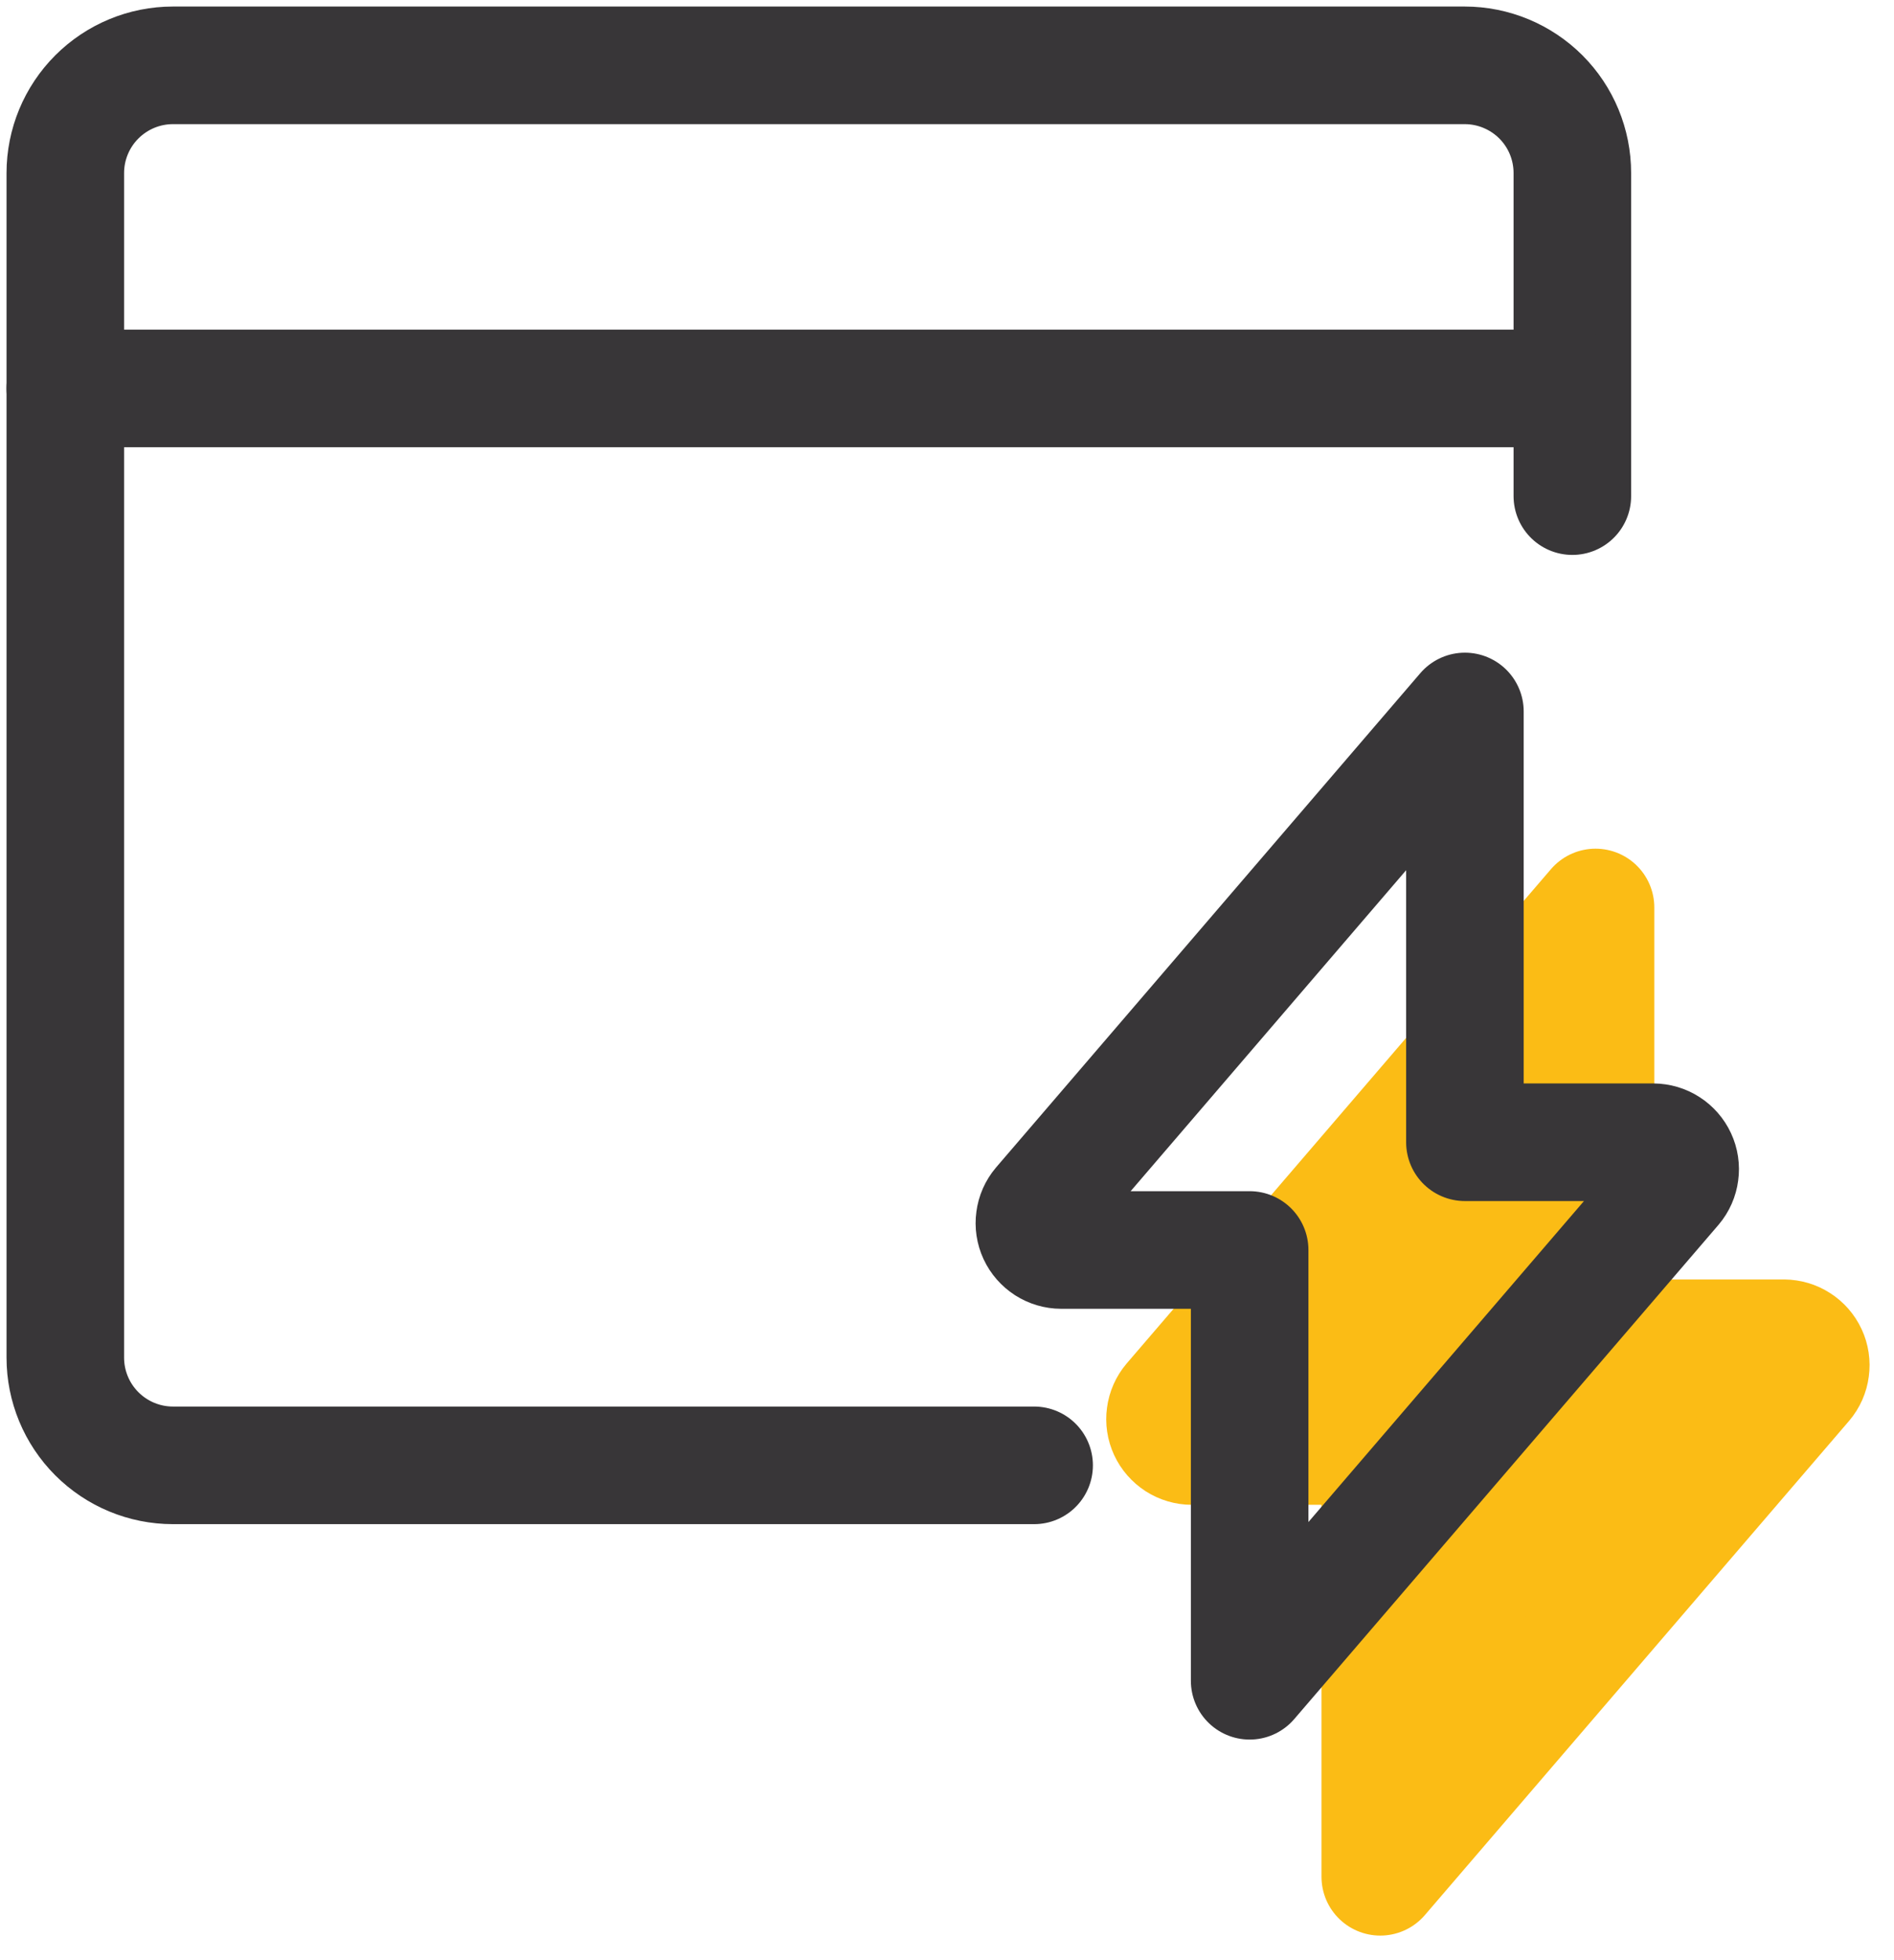
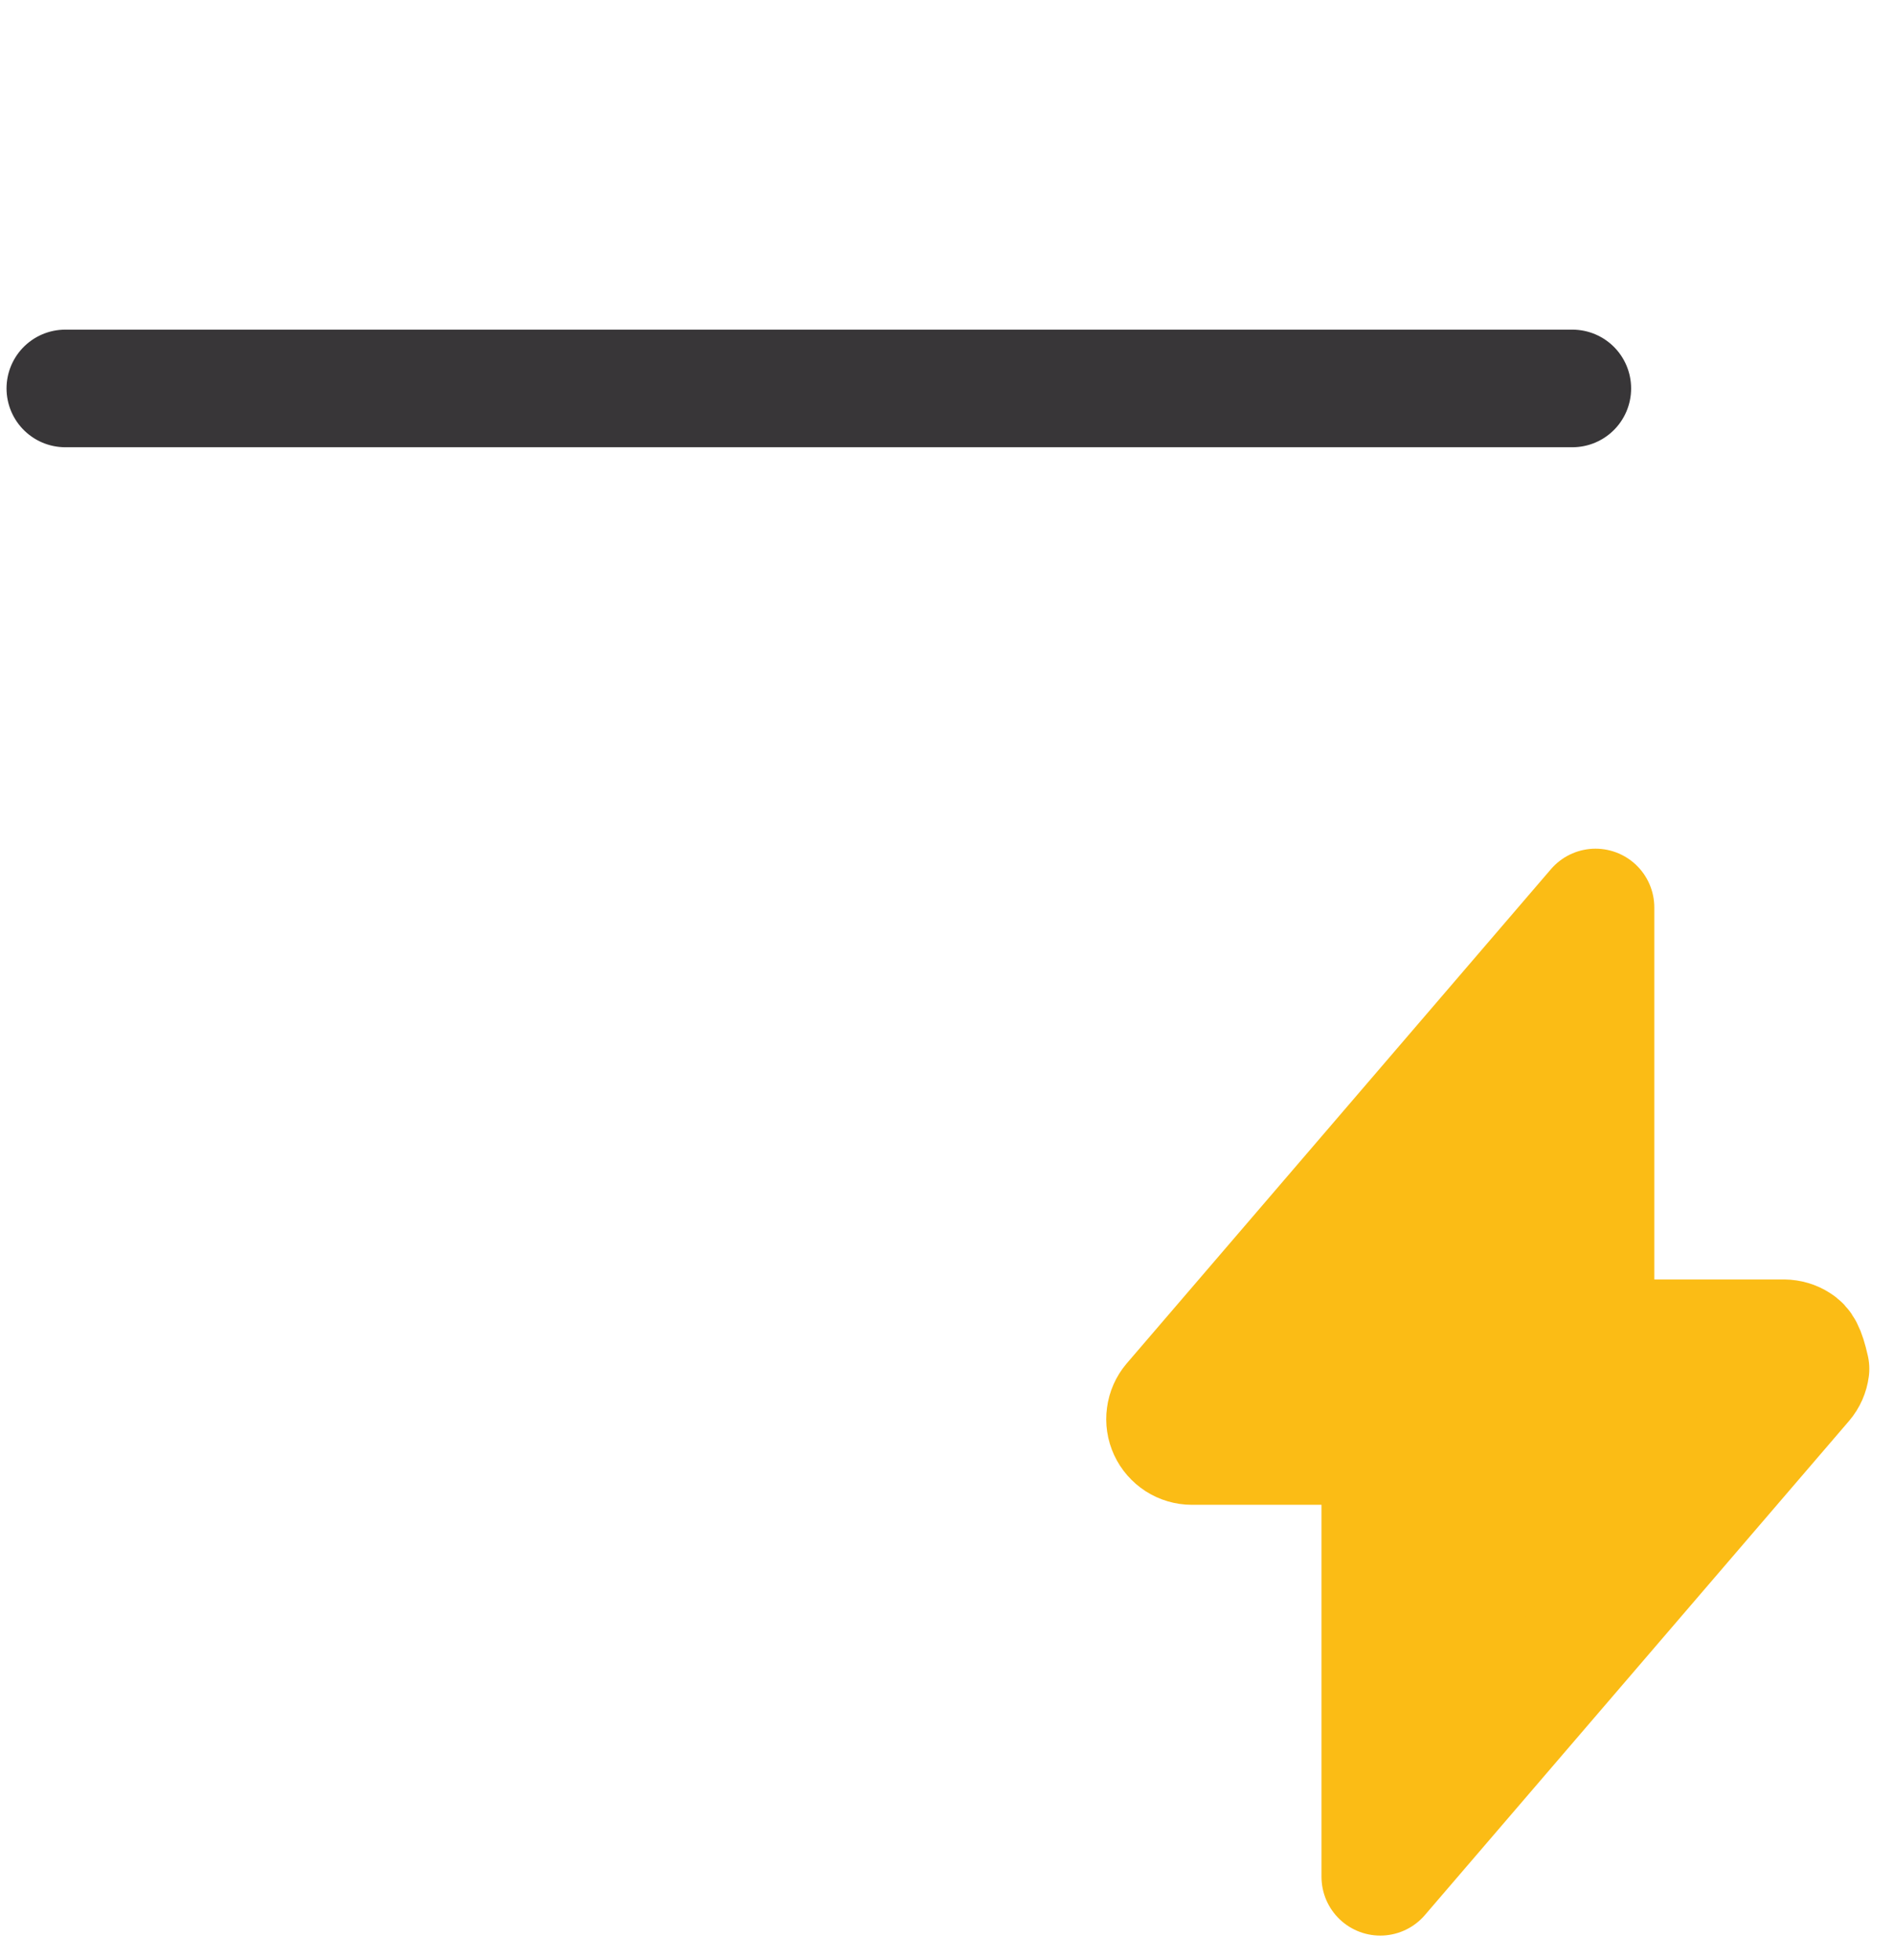
<svg xmlns="http://www.w3.org/2000/svg" width="29" height="30" viewBox="0 0 29 30" fill="none">
-   <path d="M24.075 7.593V2.648C24.075 2.211 23.902 1.792 23.593 1.483C23.283 1.174 22.864 1 22.427 1H2.648C2.211 1 1.792 1.174 1.483 1.483C1.174 1.792 1 2.211 1 2.648V20.779C1 21.216 1.174 21.635 1.483 21.944C1.792 22.253 2.211 22.427 2.648 22.427H15.834" stroke="#383638" stroke-width="1.8" stroke-linecap="round" stroke-linejoin="round" />
  <path d="M1 5.945H24.075" stroke="#383638" stroke-width="1.8" stroke-linecap="round" stroke-linejoin="round" />
-   <path d="M24.43 13.889L17.935 21.453C17.884 21.513 17.852 21.586 17.842 21.664C17.831 21.741 17.843 21.821 17.876 21.892C17.909 21.963 17.962 22.023 18.028 22.066C18.094 22.108 18.171 22.131 18.249 22.131H21.134V28.724L27.629 21.161C27.68 21.101 27.712 21.028 27.722 20.95C27.733 20.872 27.721 20.793 27.688 20.722C27.655 20.651 27.602 20.59 27.536 20.548C27.47 20.505 27.393 20.483 27.315 20.482H24.43V13.889Z" fill="#FBBC15" stroke="#FBBC15" stroke-width="1.8" stroke-linecap="round" stroke-linejoin="round" />
-   <path d="M22.43 10.889L15.935 18.453C15.884 18.513 15.852 18.586 15.842 18.664C15.831 18.741 15.843 18.821 15.876 18.892C15.909 18.963 15.962 19.023 16.028 19.066C16.094 19.108 16.171 19.131 16.249 19.131H19.134V25.724L25.629 18.161C25.68 18.101 25.712 18.028 25.722 17.95C25.733 17.872 25.721 17.793 25.688 17.722C25.655 17.651 25.602 17.59 25.536 17.548C25.47 17.505 25.393 17.483 25.315 17.482H22.43V10.889Z" stroke="#383638" stroke-width="1.8" stroke-linecap="round" stroke-linejoin="round" />
+   <path d="M24.43 13.889L17.935 21.453C17.884 21.513 17.852 21.586 17.842 21.664C17.831 21.741 17.843 21.821 17.876 21.892C17.909 21.963 17.962 22.023 18.028 22.066C18.094 22.108 18.171 22.131 18.249 22.131H21.134V28.724L27.629 21.161C27.68 21.101 27.712 21.028 27.722 20.95C27.655 20.651 27.602 20.59 27.536 20.548C27.47 20.505 27.393 20.483 27.315 20.482H24.43V13.889Z" fill="#FBBC15" stroke="#FBBC15" stroke-width="1.8" stroke-linecap="round" stroke-linejoin="round" />
</svg>